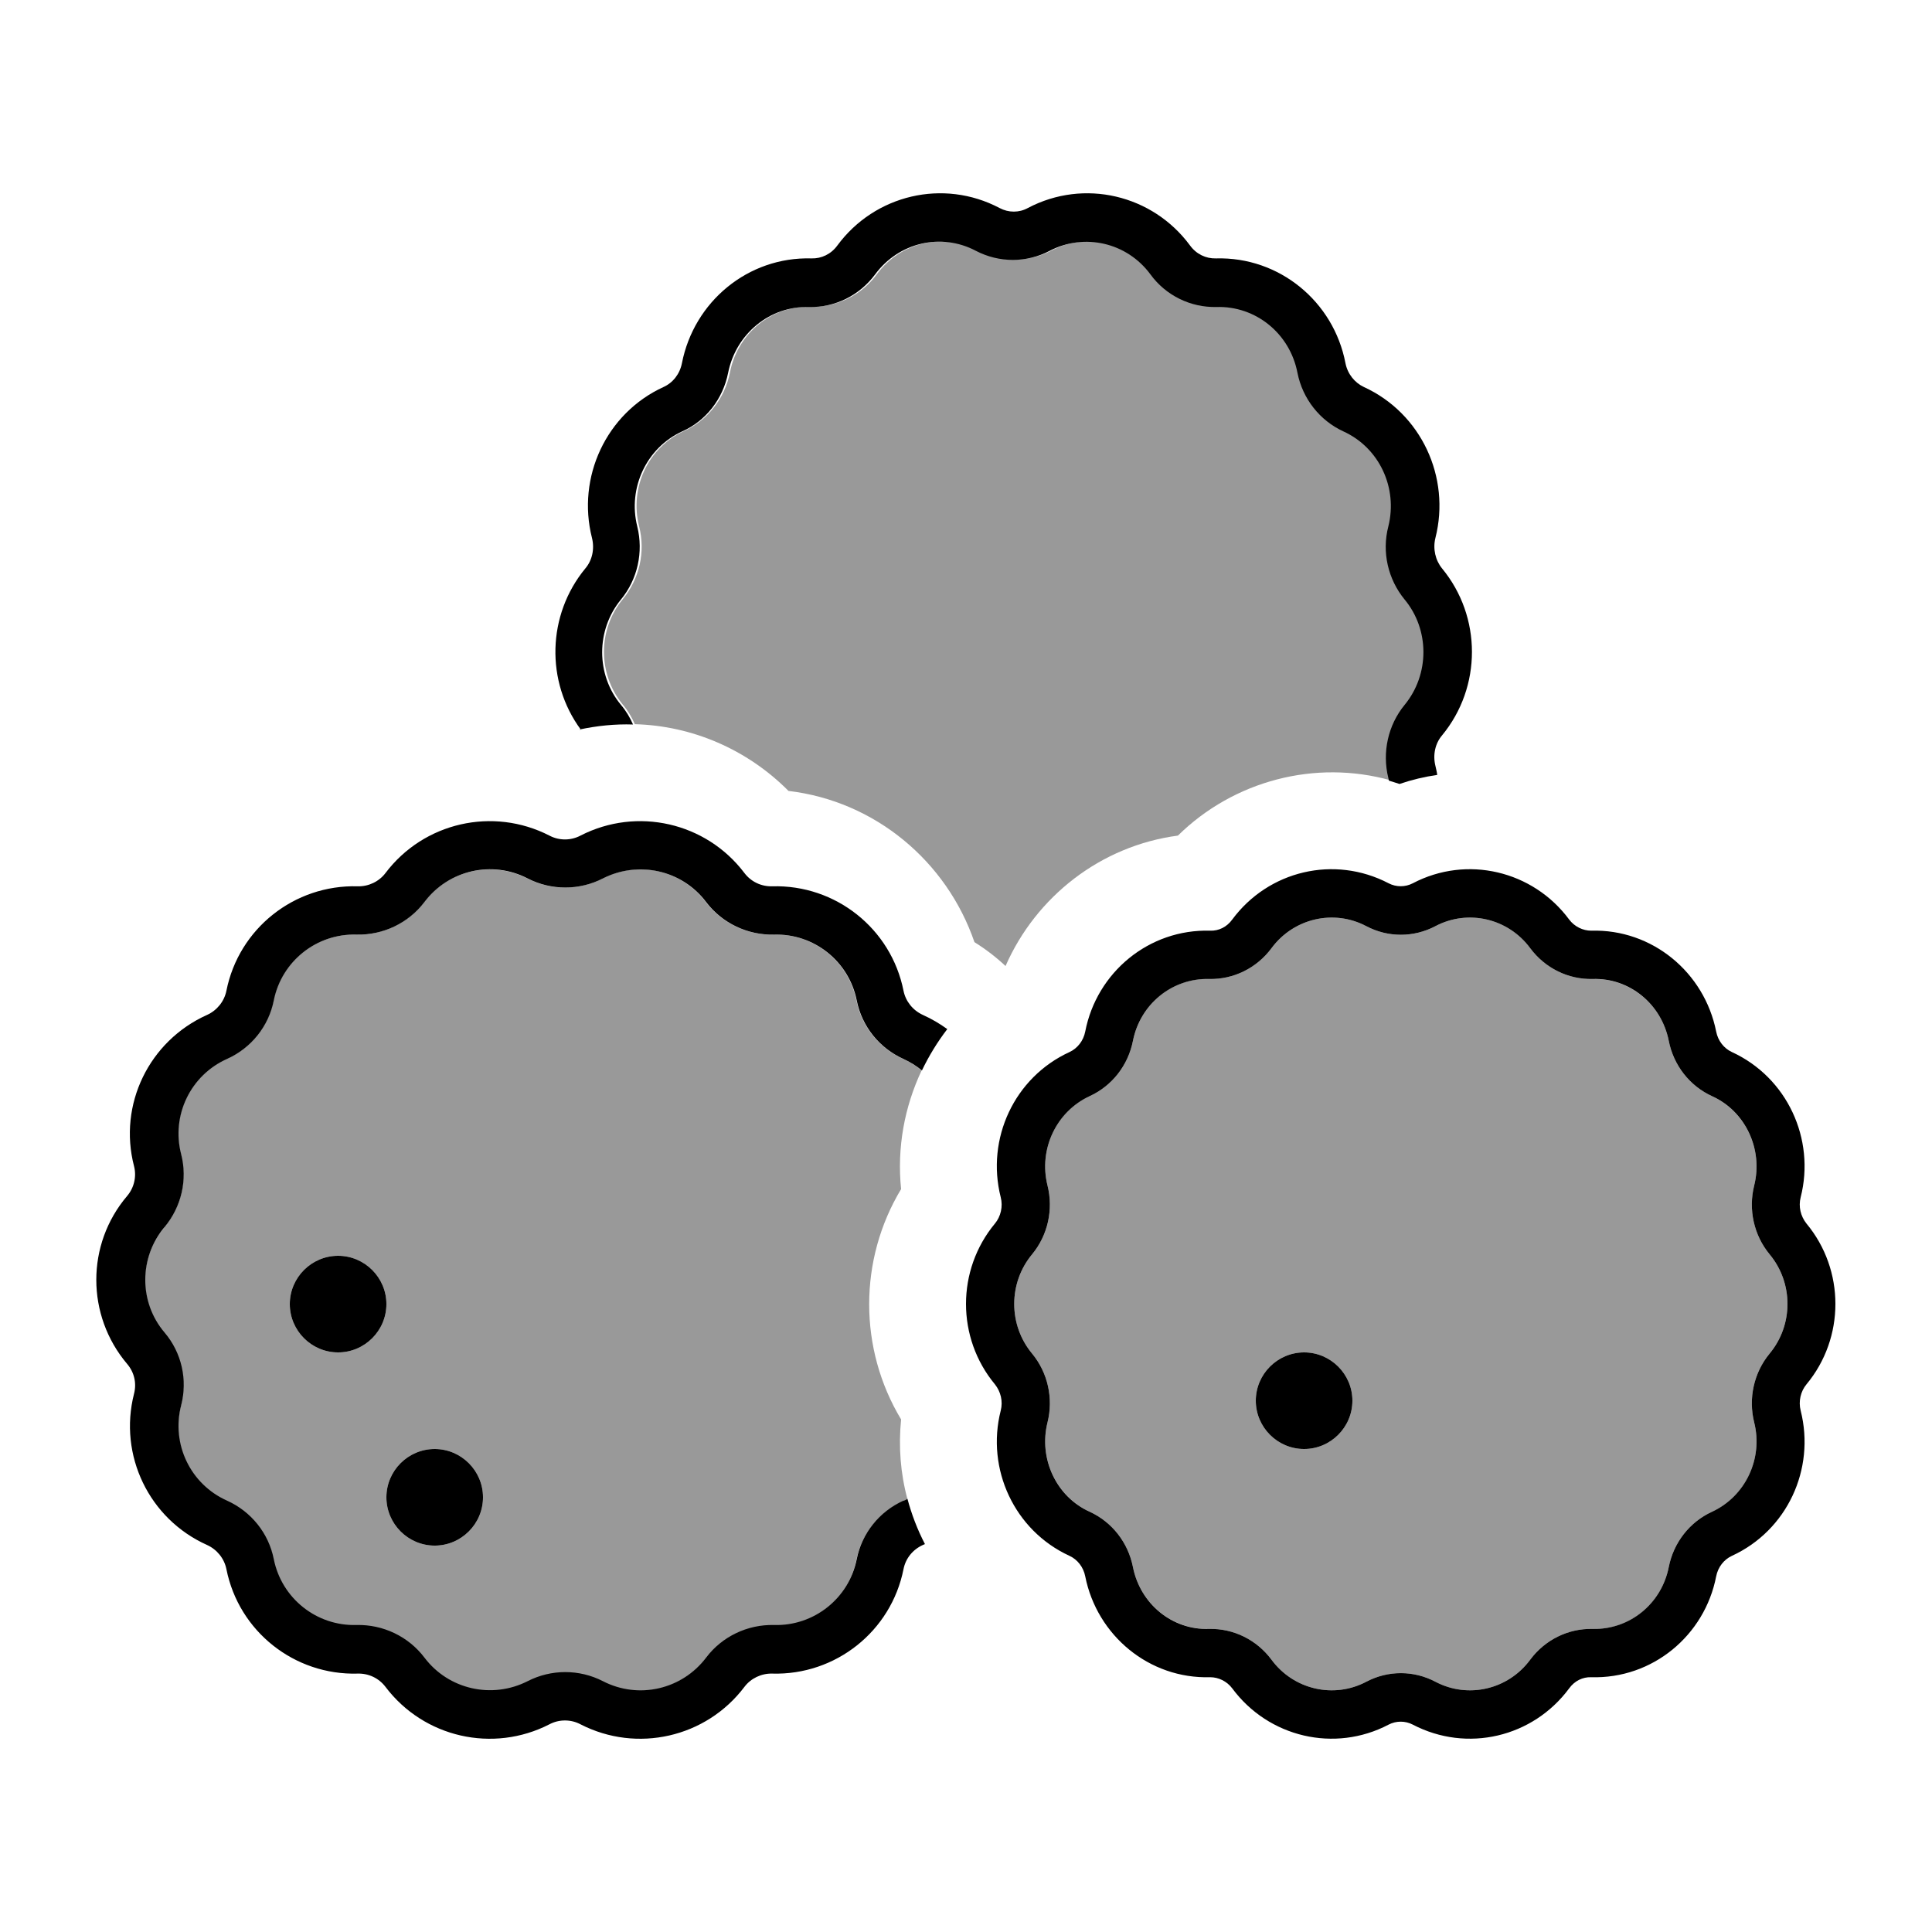
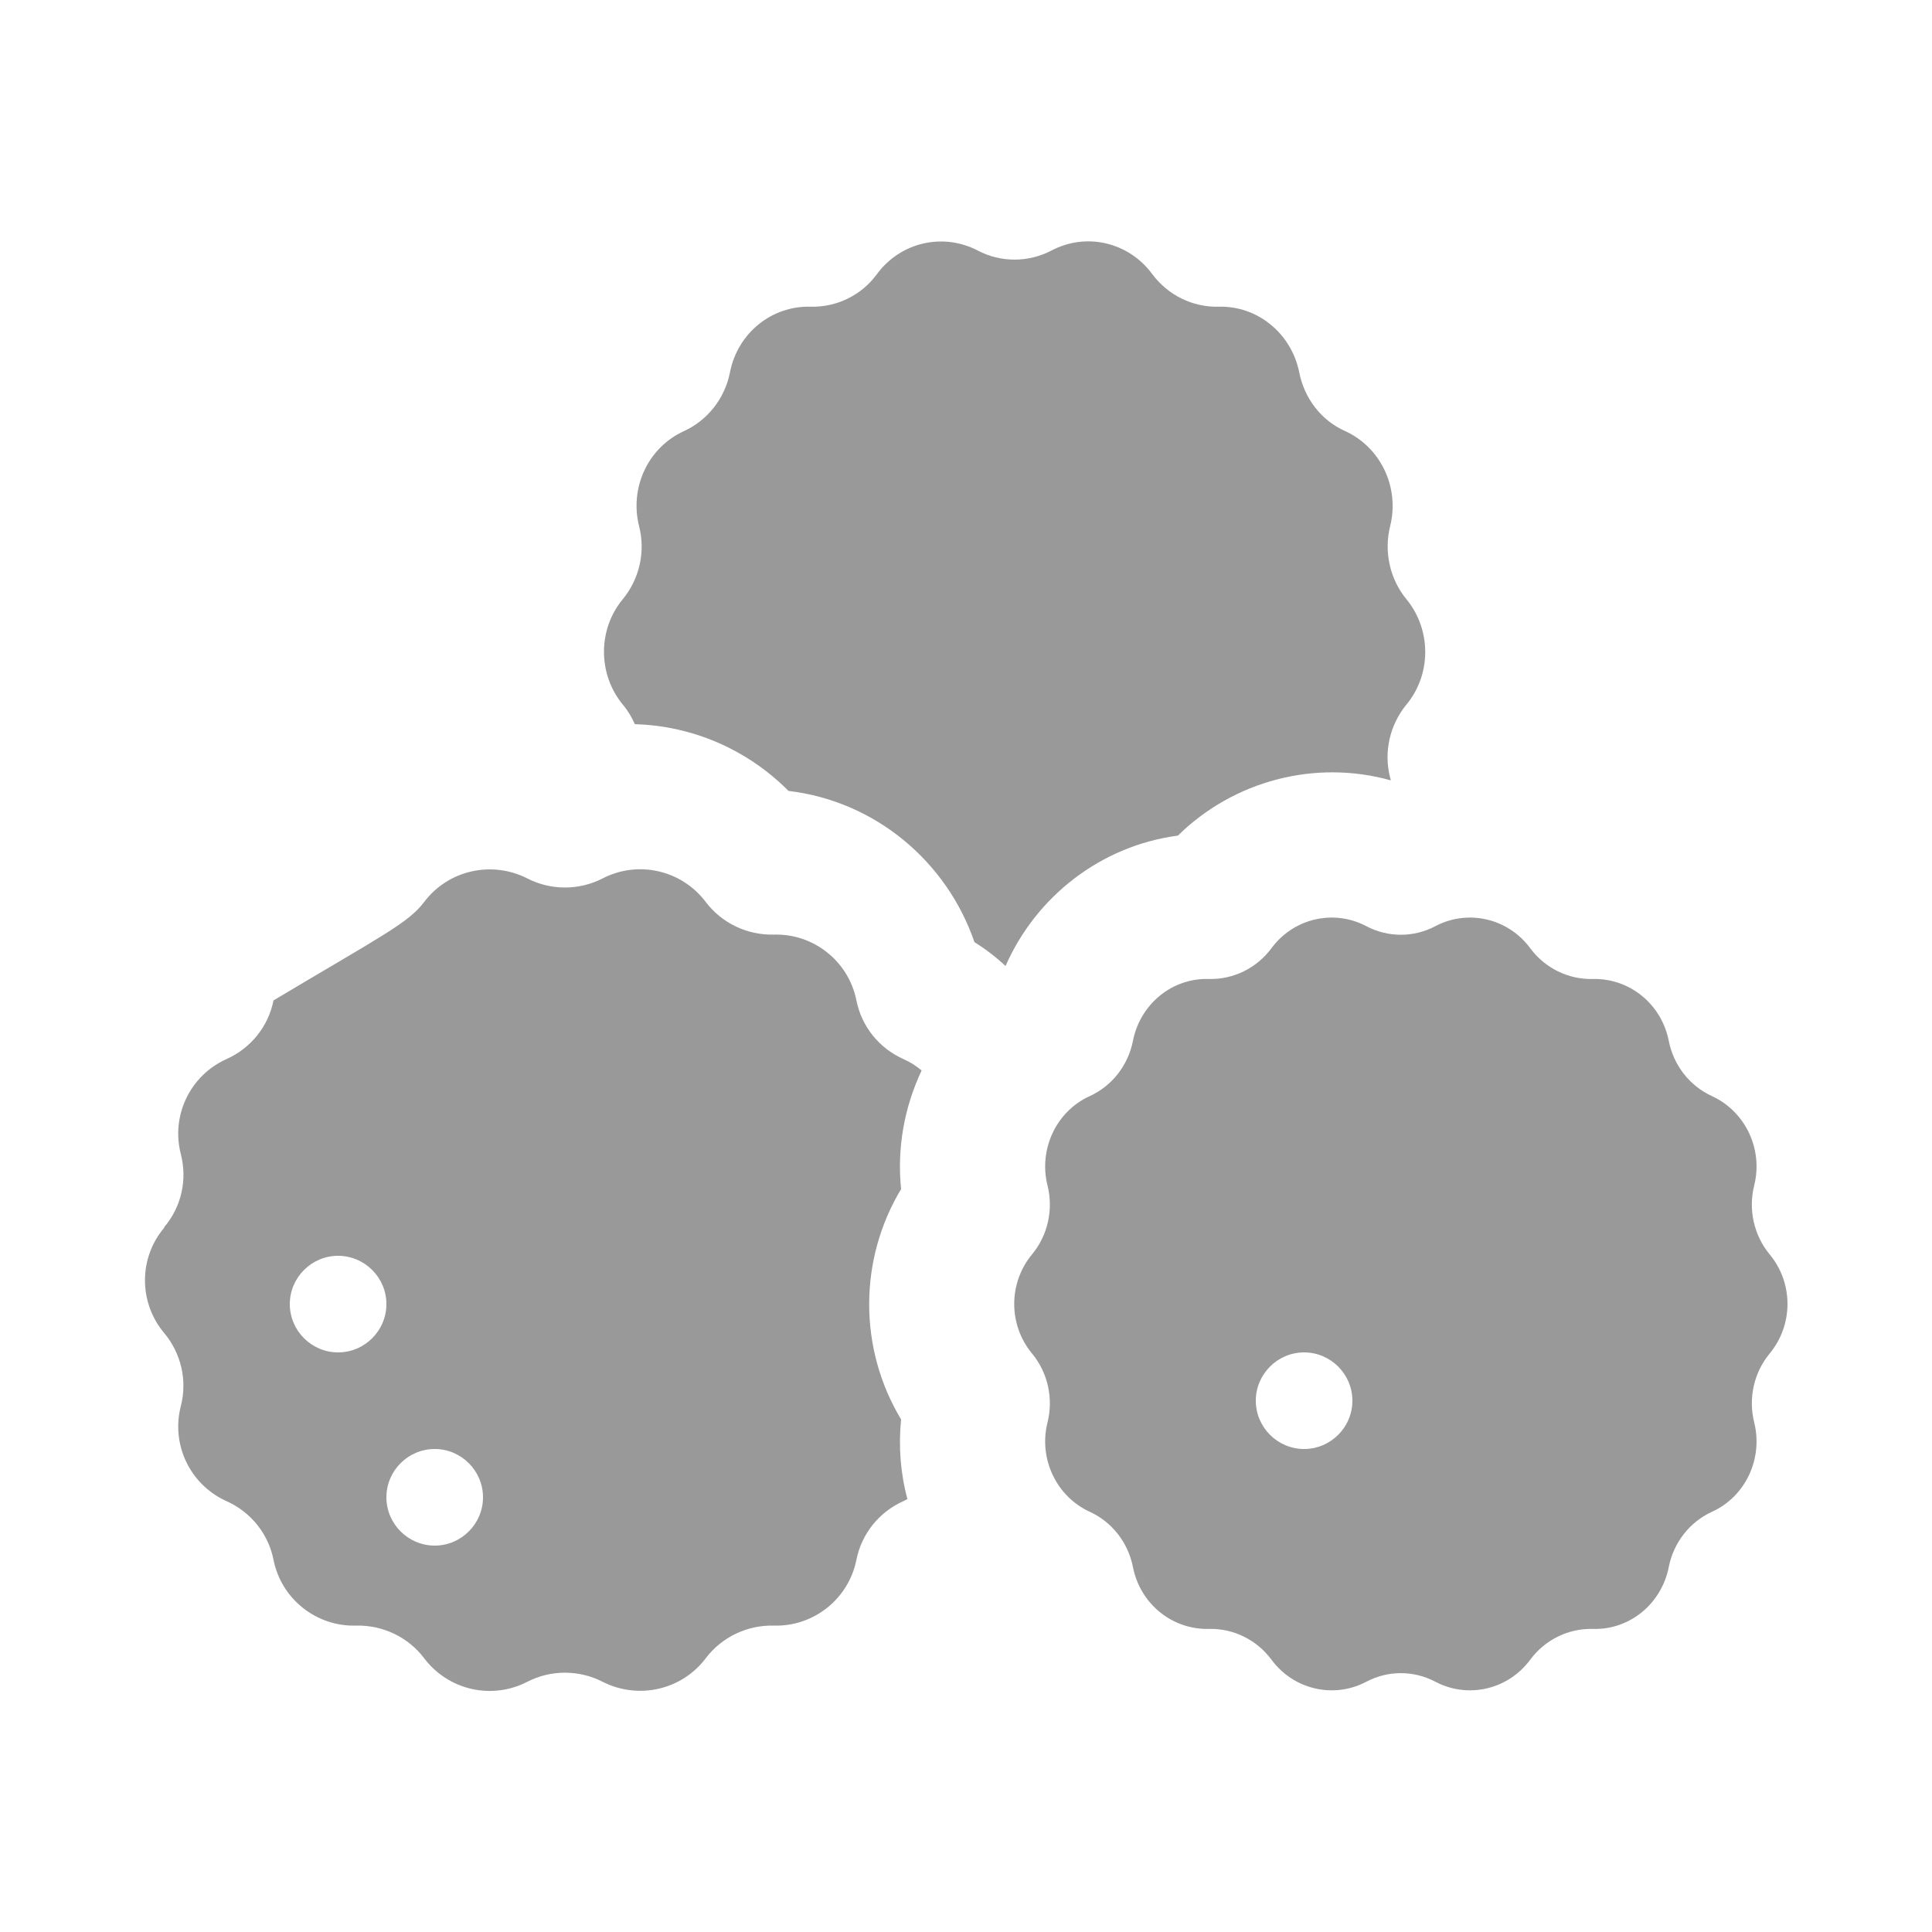
<svg xmlns="http://www.w3.org/2000/svg" viewBox="0 0 640 640">
-   <path opacity=".4" fill="currentColor" d="M54.4 406.5C60.1 399.8 62.1 390.8 59.9 382.3C56.6 369.5 63 356.2 75.1 350.8C83.1 347.2 88.9 340 90.6 331.4C93.2 318.4 104.8 309.2 118 309.6C126.8 309.8 135.2 305.8 140.5 298.8C148.5 288.2 162.9 285 174.7 291C182.5 295 191.8 295 199.6 291C211.4 284.9 225.8 288.2 233.8 298.8C239.1 305.8 247.5 309.8 256.3 309.6C269.5 309.2 281.1 318.4 283.7 331.4C285.4 340 291.2 347.2 299.2 350.8C301.5 351.8 303.5 353.1 305.3 354.6C299.6 366.7 297.1 380.2 298.5 393.9C284.4 417.3 284.4 446.8 298.5 470.2C297.6 479.2 298.3 488.1 300.6 496.6C300.1 496.8 299.7 497.1 299.2 497.3C291.2 500.9 285.4 508.1 283.7 516.7C281.1 529.7 269.5 538.9 256.3 538.5C247.5 538.3 239.1 542.3 233.8 549.3C225.8 559.9 211.4 563.1 199.6 557.1C191.8 553.1 182.5 553.1 174.7 557.1C162.9 563.2 148.5 559.9 140.5 549.3C135.2 542.3 126.8 538.3 118 538.5C104.8 538.9 93.2 529.7 90.6 516.7C88.9 508.1 83.1 500.9 75.1 497.3C63 491.9 56.6 478.6 59.9 465.8C62.1 457.3 60 448.3 54.4 441.6C45.9 431.5 45.9 416.7 54.4 406.7zM96 432C96 440.8 103.2 448 112 448C120.8 448 128 440.8 128 432C128 423.2 120.8 416 112 416C103.2 416 96 423.2 96 432zM128 496C128 504.8 135.2 512 144 512C152.8 512 160 504.8 160 496C160 487.2 152.8 480 144 480C135.2 480 128 487.2 128 496zM206.3 198.5C211.8 191.8 213.9 182.8 211.7 174.3C208.5 161.5 214.7 148.2 226.6 142.8C234.4 139.2 240.1 132 241.8 123.4C244.3 110.4 255.6 101.2 268.6 101.6C277.2 101.8 285.4 97.8 290.5 90.8C298.3 80.2 312.4 77 323.9 83C331.5 87 340.6 87 348.3 83C359.8 76.9 373.9 80.2 381.7 90.8C386.9 97.8 395.1 101.8 403.6 101.6C416.5 101.2 427.8 110.4 430.4 123.4C432.1 132 437.7 139.3 445.6 142.8C457.4 148.2 463.7 161.5 460.5 174.3C458.4 182.8 460.4 191.8 465.9 198.5C474.2 208.6 474.2 223.4 465.9 233.4C460.4 240.1 458.3 249.1 460.5 257.6C460.6 257.9 460.7 258.2 460.7 258.5C435.7 251.5 408.7 258.6 390.2 276.8C364.6 280.2 343.2 297 333.1 320C330 317.1 326.5 314.4 322.8 312.1C313.6 285.3 289.9 265.4 261.2 262C247.5 248.2 229.2 240.4 210.3 239.9C209.3 237.6 208 235.4 206.3 233.4C198 223.3 198 208.5 206.3 198.5zM341.9 415.5C347.1 409.2 349 400.7 347 392.7C344 380.7 349.9 368.1 361 363.1C368.4 359.7 373.7 352.9 375.3 344.8C377.7 332.6 388.3 323.9 400.5 324.3C408.6 324.5 416.3 320.7 421.2 314.1C428.5 304.2 441.8 301.1 452.6 306.8C459.8 310.6 468.3 310.6 475.5 306.8C486.3 301.1 499.6 304.2 506.9 314.1C511.8 320.7 519.5 324.5 527.6 324.3C539.8 324 550.4 332.6 552.8 344.8C554.4 352.9 559.7 359.7 567.1 363.1C578.2 368.2 584.1 380.7 581.1 392.7C579.1 400.7 581 409.2 586.2 415.5C594.1 425 594.1 438.9 586.2 448.4C581 454.7 579.1 463.2 581.1 471.2C584.1 483.2 578.2 495.8 567.1 500.8C559.7 504.2 554.4 511 552.8 519.1C550.4 531.3 539.8 540 527.6 539.6C519.5 539.4 511.8 543.2 506.9 549.8C499.6 559.7 486.3 562.8 475.5 557.1C468.3 553.3 459.8 553.3 452.6 557.1C441.8 562.8 428.5 559.7 421.2 549.8C416.3 543.2 408.6 539.4 400.5 539.6C388.3 539.9 377.7 531.3 375.3 519.1C373.7 511 368.4 504.2 361 500.8C349.9 495.7 344 483.2 347 471.2C349 463.2 347.1 454.7 341.9 448.4C334 438.9 334 425 341.9 415.5zM416 464C416 472.8 423.2 480 432 480C440.8 480 448 472.8 448 464C448 455.2 440.8 448 432 448C423.2 448 416 455.2 416 464z" />
-   <path fill="currentColor" d="M192.4 241.7C180.7 225.8 181.2 203.7 193.9 188.3C196.2 185.6 197 181.8 196.1 178.2C191 158.1 200.8 136.9 219.8 128.2C222.9 126.8 225.2 123.9 225.9 120.3C229.9 99.9 247.8 85 268.8 85.6C272.1 85.7 275.3 84.2 277.4 81.3C289.8 64.5 312.5 59.1 331.1 68.9C334.1 70.5 337.6 70.5 340.5 68.9C359.1 59.1 381.8 64.5 394.2 81.3C396.3 84.2 399.5 85.7 402.8 85.6C423.8 85 441.8 99.9 445.7 120.3C446.4 123.9 448.8 126.8 451.8 128.2C470.8 136.9 480.6 158.1 475.5 178.2C474.6 181.8 475.5 185.6 477.7 188.3C490.9 204.3 490.9 227.6 477.7 243.6C475.4 246.3 474.6 250.1 475.5 253.7C475.7 254.7 476 255.7 476.1 256.7C471.9 257.3 467.7 258.3 463.6 259.7C462.5 259.3 461.3 259 460.1 258.6C460 258.3 460 258 459.9 257.7C457.8 249.2 459.8 240.2 465.3 233.5C473.6 223.4 473.6 208.6 465.3 198.6C459.8 191.9 457.7 182.9 459.9 174.4C463.1 161.6 456.9 148.3 445 142.9C437.2 139.3 431.5 132.1 429.8 123.5C427.3 110.5 416 101.3 403 101.7C394.4 101.9 386.2 97.9 381.1 90.9C373.3 80.3 359.2 77.1 347.7 83.1C340.1 87.1 331 87.1 323.3 83.1C311.8 77 297.7 80.3 289.9 90.9C284.7 97.9 276.6 101.9 268 101.7C255.1 101.3 243.8 110.5 241.2 123.5C239.5 132.1 233.9 139.4 226 142.9C214.2 148.3 207.9 161.6 211.1 174.4C213.2 182.9 211.2 191.9 205.7 198.6C197.4 208.7 197.4 223.5 205.7 233.5C207.4 235.5 208.7 237.7 209.7 240C203.8 239.8 197.8 240.4 191.8 241.7zM299.2 497.2C299.7 497 300.2 496.8 300.6 496.5C302 501.7 303.9 506.7 306.4 511.5L305.7 511.8C302.4 513.3 300 516.2 299.3 519.8C295.2 540.4 276.8 555 255.8 554.4C252.2 554.3 248.7 556 246.6 558.8C233.9 575.6 211 580.8 192.3 571.2C189.1 569.5 185.2 569.5 182 571.2C163.3 580.8 140.4 575.6 127.7 558.8C125.5 555.9 122.1 554.3 118.5 554.4C97.5 555 79.1 540.4 75 519.8C74.3 516.3 71.9 513.3 68.6 511.8C49.4 503.2 39.2 482.1 44.4 461.7C45.3 458.2 44.5 454.6 42.1 451.8C28.5 435.7 28.5 412.2 42.1 396.2C44.4 393.5 45.3 389.8 44.4 386.3C39.1 365.9 49.4 344.8 68.6 336.2C71.9 334.7 74.3 331.7 75 328.2C79.1 307.6 97.5 293 118.5 293.6C122.1 293.7 125.6 292 127.7 289.2C140.4 272.4 163.3 267.2 182 276.8C185.2 278.5 189.1 278.5 192.3 276.8C211 267.2 233.9 272.4 246.6 289.2C248.8 292.1 252.2 293.7 255.8 293.6C276.8 293 295.2 307.6 299.3 328.2C300 331.7 302.4 334.7 305.7 336.2C308.6 337.5 311.3 339.1 313.8 340.9C310.5 345.2 307.7 349.8 305.4 354.6C303.6 353.1 301.5 351.8 299.3 350.8C291.3 347.2 285.5 340 283.8 331.4C281.2 318.4 269.6 309.2 256.4 309.6C247.6 309.8 239.2 305.8 233.9 298.8C225.9 288.2 211.5 285 199.7 291C191.9 295 182.6 295 174.8 291C163 284.9 148.6 288.2 140.6 298.8C135.3 305.8 126.9 309.8 118.1 309.6C104.9 309.2 93.3 318.4 90.7 331.4C89 340 83.2 347.2 75.2 350.8C63.1 356.2 56.7 369.5 60 382.3C62.2 390.8 60.1 399.8 54.5 406.5C46 416.6 46 431.4 54.5 441.4C60.2 448.1 62.2 457.1 60 465.6C56.7 478.4 63.1 491.7 75.2 497.1C83.2 500.7 89 507.9 90.7 516.5C93.3 529.5 104.9 538.7 118.1 538.3C126.9 538.1 135.3 542.1 140.6 549.1C148.6 559.7 163 562.9 174.8 556.9C182.6 552.9 191.9 552.9 199.7 556.9C211.5 563 225.9 559.7 233.9 549.1C239.2 542.1 247.6 538.1 256.4 538.3C269.6 538.7 281.2 529.5 283.8 516.5C285.5 507.9 291.3 500.7 299.3 497.1zM96 432C96 423.2 103.2 416 112 416C120.8 416 128 423.2 128 432C128 440.8 120.8 448 112 448C103.2 448 96 440.8 96 432zM144 480C152.8 480 160 487.2 160 496C160 504.8 152.8 512 144 512C135.2 512 128 504.8 128 496C128 487.2 135.2 480 144 480zM475.5 306.8C468.3 310.6 459.8 310.6 452.6 306.8C441.8 301.1 428.5 304.2 421.2 314.1C416.3 320.7 408.6 324.5 400.5 324.3C388.3 324 377.7 332.6 375.3 344.8C373.7 352.9 368.4 359.7 361 363.1C349.9 368.2 344 380.7 347 392.7C349 400.7 347.1 409.2 341.9 415.5C334 425 334 438.9 341.9 448.4C347.1 454.7 349 463.2 347 471.2C344 483.2 349.9 495.8 361 500.8C368.4 504.2 373.7 511 375.3 519.1C377.7 531.3 388.3 540 400.5 539.6C408.6 539.4 416.3 543.2 421.2 549.8C428.5 559.7 441.8 562.8 452.6 557.1C459.8 553.3 468.3 553.3 475.5 557.1C486.3 562.8 499.6 559.7 506.9 549.8C511.8 543.2 519.5 539.4 527.6 539.6C539.8 539.9 550.4 531.3 552.8 519.1C554.4 511 559.7 504.2 567.1 500.8C578.2 495.7 584.1 483.2 581.1 471.2C579.1 463.2 581 454.7 586.2 448.4C594.1 438.9 594.1 425 586.2 415.5C581 409.2 579.1 400.7 581.1 392.7C584.1 380.7 578.2 368.1 567.1 363.1C559.7 359.7 554.4 352.9 552.8 344.8C550.4 332.6 539.8 323.9 527.6 324.3C519.5 324.5 511.8 320.7 506.9 314.1C499.6 304.2 486.3 301.1 475.5 306.8zM527.1 308.3C547.3 307.7 564.6 322.1 568.5 341.7C569.1 344.8 571.1 347.3 573.7 348.5C592 356.9 601.4 377.3 596.5 396.6C595.7 399.7 596.5 402.9 598.4 405.3C611.2 420.7 611.2 443.2 598.4 458.6C596.5 460.9 595.7 464.2 596.5 467.3C601.4 486.7 592 507 573.7 515.4C571.1 516.6 569.1 519.1 568.5 522.2C564.7 541.8 547.4 556.2 527.1 555.6C524.3 555.5 521.6 556.8 519.8 559.3C507.8 575.5 486 580.7 468 571.3C465.5 570 462.5 570 460 571.3C442.1 580.7 420.2 575.5 408.2 559.3C406.4 556.9 403.6 555.6 400.9 555.6C380.7 556.2 363.4 541.8 359.5 522.2C358.9 519.1 356.9 516.6 354.3 515.4C336 507 326.6 486.6 331.5 467.3C332.3 464.2 331.5 461 329.6 458.6C316.8 443.2 316.8 420.7 329.6 405.3C331.5 403 332.3 399.7 331.5 396.6C326.6 377.2 336 356.9 354.3 348.5C356.9 347.3 358.9 344.8 359.5 341.7C363.3 322.1 380.6 307.7 400.9 308.3C403.7 308.4 406.4 307.1 408.2 304.6C420.2 288.4 442 283.2 460 292.6C462.5 293.9 465.5 293.9 468 292.6C485.9 283.2 507.8 288.4 519.8 304.6C521.6 307 524.4 308.3 527.1 308.3zM432 448C440.8 448 448 455.2 448 464C448 472.8 440.8 480 432 480C423.2 480 416 472.8 416 464C416 455.2 423.2 448 432 448z" />
+   <path opacity=".4" fill="currentColor" d="M54.4 406.5C60.1 399.8 62.1 390.8 59.9 382.3C56.6 369.5 63 356.2 75.1 350.8C83.1 347.2 88.9 340 90.6 331.4C126.8 309.8 135.2 305.8 140.5 298.8C148.5 288.2 162.9 285 174.7 291C182.5 295 191.8 295 199.6 291C211.4 284.9 225.8 288.2 233.8 298.8C239.1 305.8 247.5 309.8 256.3 309.6C269.5 309.2 281.1 318.4 283.7 331.4C285.4 340 291.2 347.2 299.2 350.8C301.5 351.8 303.5 353.1 305.3 354.6C299.6 366.7 297.1 380.2 298.5 393.9C284.4 417.3 284.4 446.8 298.5 470.2C297.6 479.2 298.3 488.1 300.6 496.6C300.1 496.8 299.7 497.1 299.2 497.3C291.2 500.9 285.4 508.1 283.7 516.7C281.1 529.7 269.5 538.9 256.3 538.5C247.5 538.3 239.1 542.3 233.8 549.3C225.8 559.9 211.4 563.1 199.6 557.1C191.8 553.1 182.5 553.1 174.7 557.1C162.9 563.2 148.5 559.9 140.5 549.3C135.2 542.3 126.8 538.3 118 538.5C104.8 538.9 93.2 529.7 90.6 516.7C88.9 508.1 83.1 500.9 75.1 497.3C63 491.9 56.6 478.6 59.9 465.8C62.1 457.3 60 448.3 54.4 441.6C45.9 431.5 45.9 416.7 54.4 406.7zM96 432C96 440.8 103.2 448 112 448C120.8 448 128 440.8 128 432C128 423.2 120.8 416 112 416C103.2 416 96 423.2 96 432zM128 496C128 504.8 135.2 512 144 512C152.8 512 160 504.8 160 496C160 487.2 152.8 480 144 480C135.2 480 128 487.2 128 496zM206.3 198.5C211.8 191.8 213.9 182.8 211.7 174.3C208.5 161.5 214.7 148.2 226.6 142.8C234.4 139.2 240.1 132 241.8 123.4C244.3 110.4 255.6 101.2 268.6 101.6C277.2 101.8 285.4 97.8 290.5 90.8C298.3 80.2 312.4 77 323.9 83C331.5 87 340.6 87 348.3 83C359.8 76.9 373.9 80.2 381.7 90.8C386.9 97.8 395.1 101.8 403.6 101.6C416.5 101.2 427.8 110.4 430.4 123.4C432.1 132 437.7 139.3 445.6 142.8C457.4 148.2 463.7 161.5 460.5 174.3C458.4 182.8 460.4 191.8 465.9 198.5C474.2 208.6 474.2 223.4 465.9 233.4C460.4 240.1 458.3 249.1 460.5 257.6C460.6 257.9 460.7 258.2 460.7 258.5C435.7 251.5 408.7 258.6 390.2 276.8C364.6 280.2 343.2 297 333.1 320C330 317.1 326.5 314.4 322.8 312.1C313.6 285.3 289.9 265.4 261.2 262C247.5 248.2 229.2 240.4 210.3 239.9C209.3 237.6 208 235.4 206.3 233.4C198 223.3 198 208.5 206.3 198.5zM341.9 415.5C347.1 409.2 349 400.7 347 392.7C344 380.7 349.9 368.1 361 363.1C368.4 359.7 373.7 352.9 375.3 344.8C377.7 332.6 388.3 323.9 400.5 324.3C408.6 324.5 416.3 320.7 421.2 314.1C428.5 304.2 441.8 301.1 452.6 306.8C459.8 310.6 468.3 310.6 475.5 306.8C486.3 301.1 499.6 304.2 506.9 314.1C511.8 320.7 519.5 324.5 527.6 324.3C539.8 324 550.4 332.6 552.8 344.8C554.4 352.9 559.7 359.7 567.1 363.1C578.2 368.2 584.1 380.7 581.1 392.7C579.1 400.7 581 409.2 586.2 415.5C594.1 425 594.1 438.9 586.2 448.4C581 454.7 579.1 463.2 581.1 471.2C584.1 483.2 578.2 495.8 567.1 500.8C559.7 504.2 554.4 511 552.8 519.1C550.4 531.3 539.8 540 527.6 539.6C519.5 539.4 511.8 543.2 506.9 549.8C499.6 559.7 486.3 562.8 475.5 557.1C468.3 553.3 459.8 553.3 452.6 557.1C441.8 562.8 428.5 559.7 421.2 549.8C416.3 543.2 408.6 539.4 400.5 539.6C388.3 539.9 377.7 531.3 375.3 519.1C373.7 511 368.4 504.2 361 500.8C349.9 495.7 344 483.2 347 471.2C349 463.2 347.1 454.7 341.9 448.4C334 438.9 334 425 341.9 415.5zM416 464C416 472.8 423.2 480 432 480C440.8 480 448 472.8 448 464C448 455.2 440.8 448 432 448C423.2 448 416 455.2 416 464z" />
</svg>